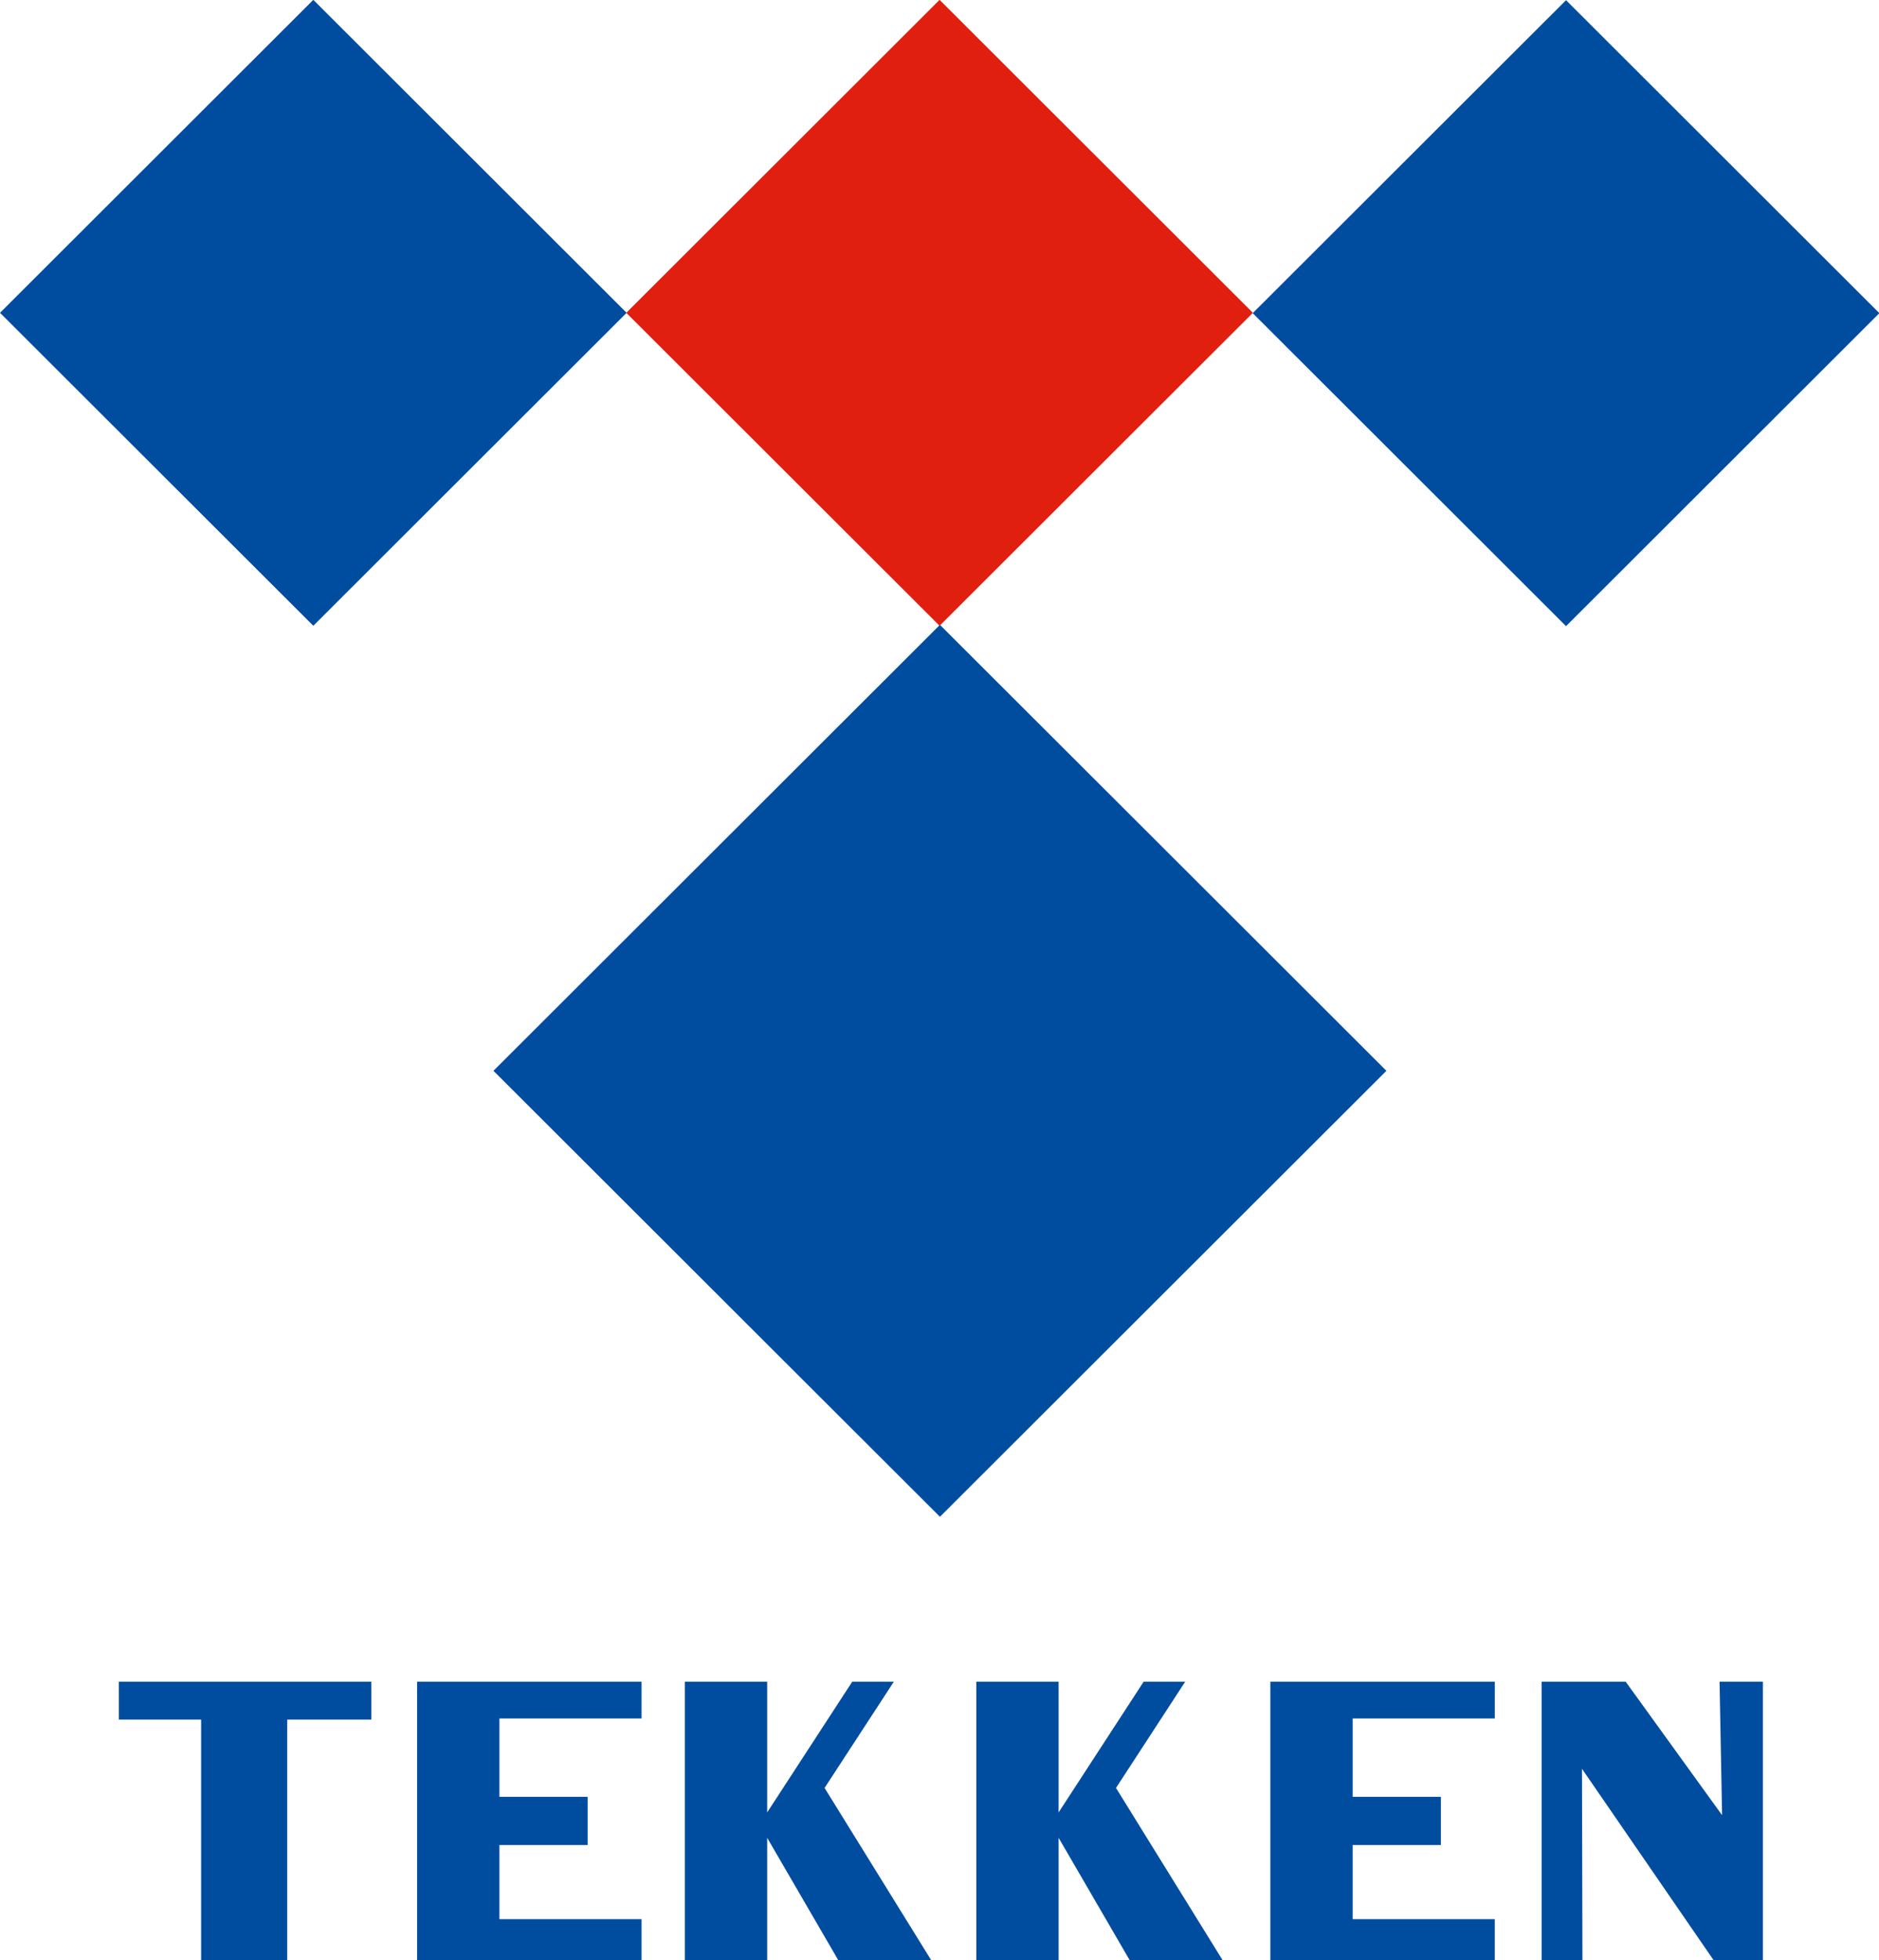
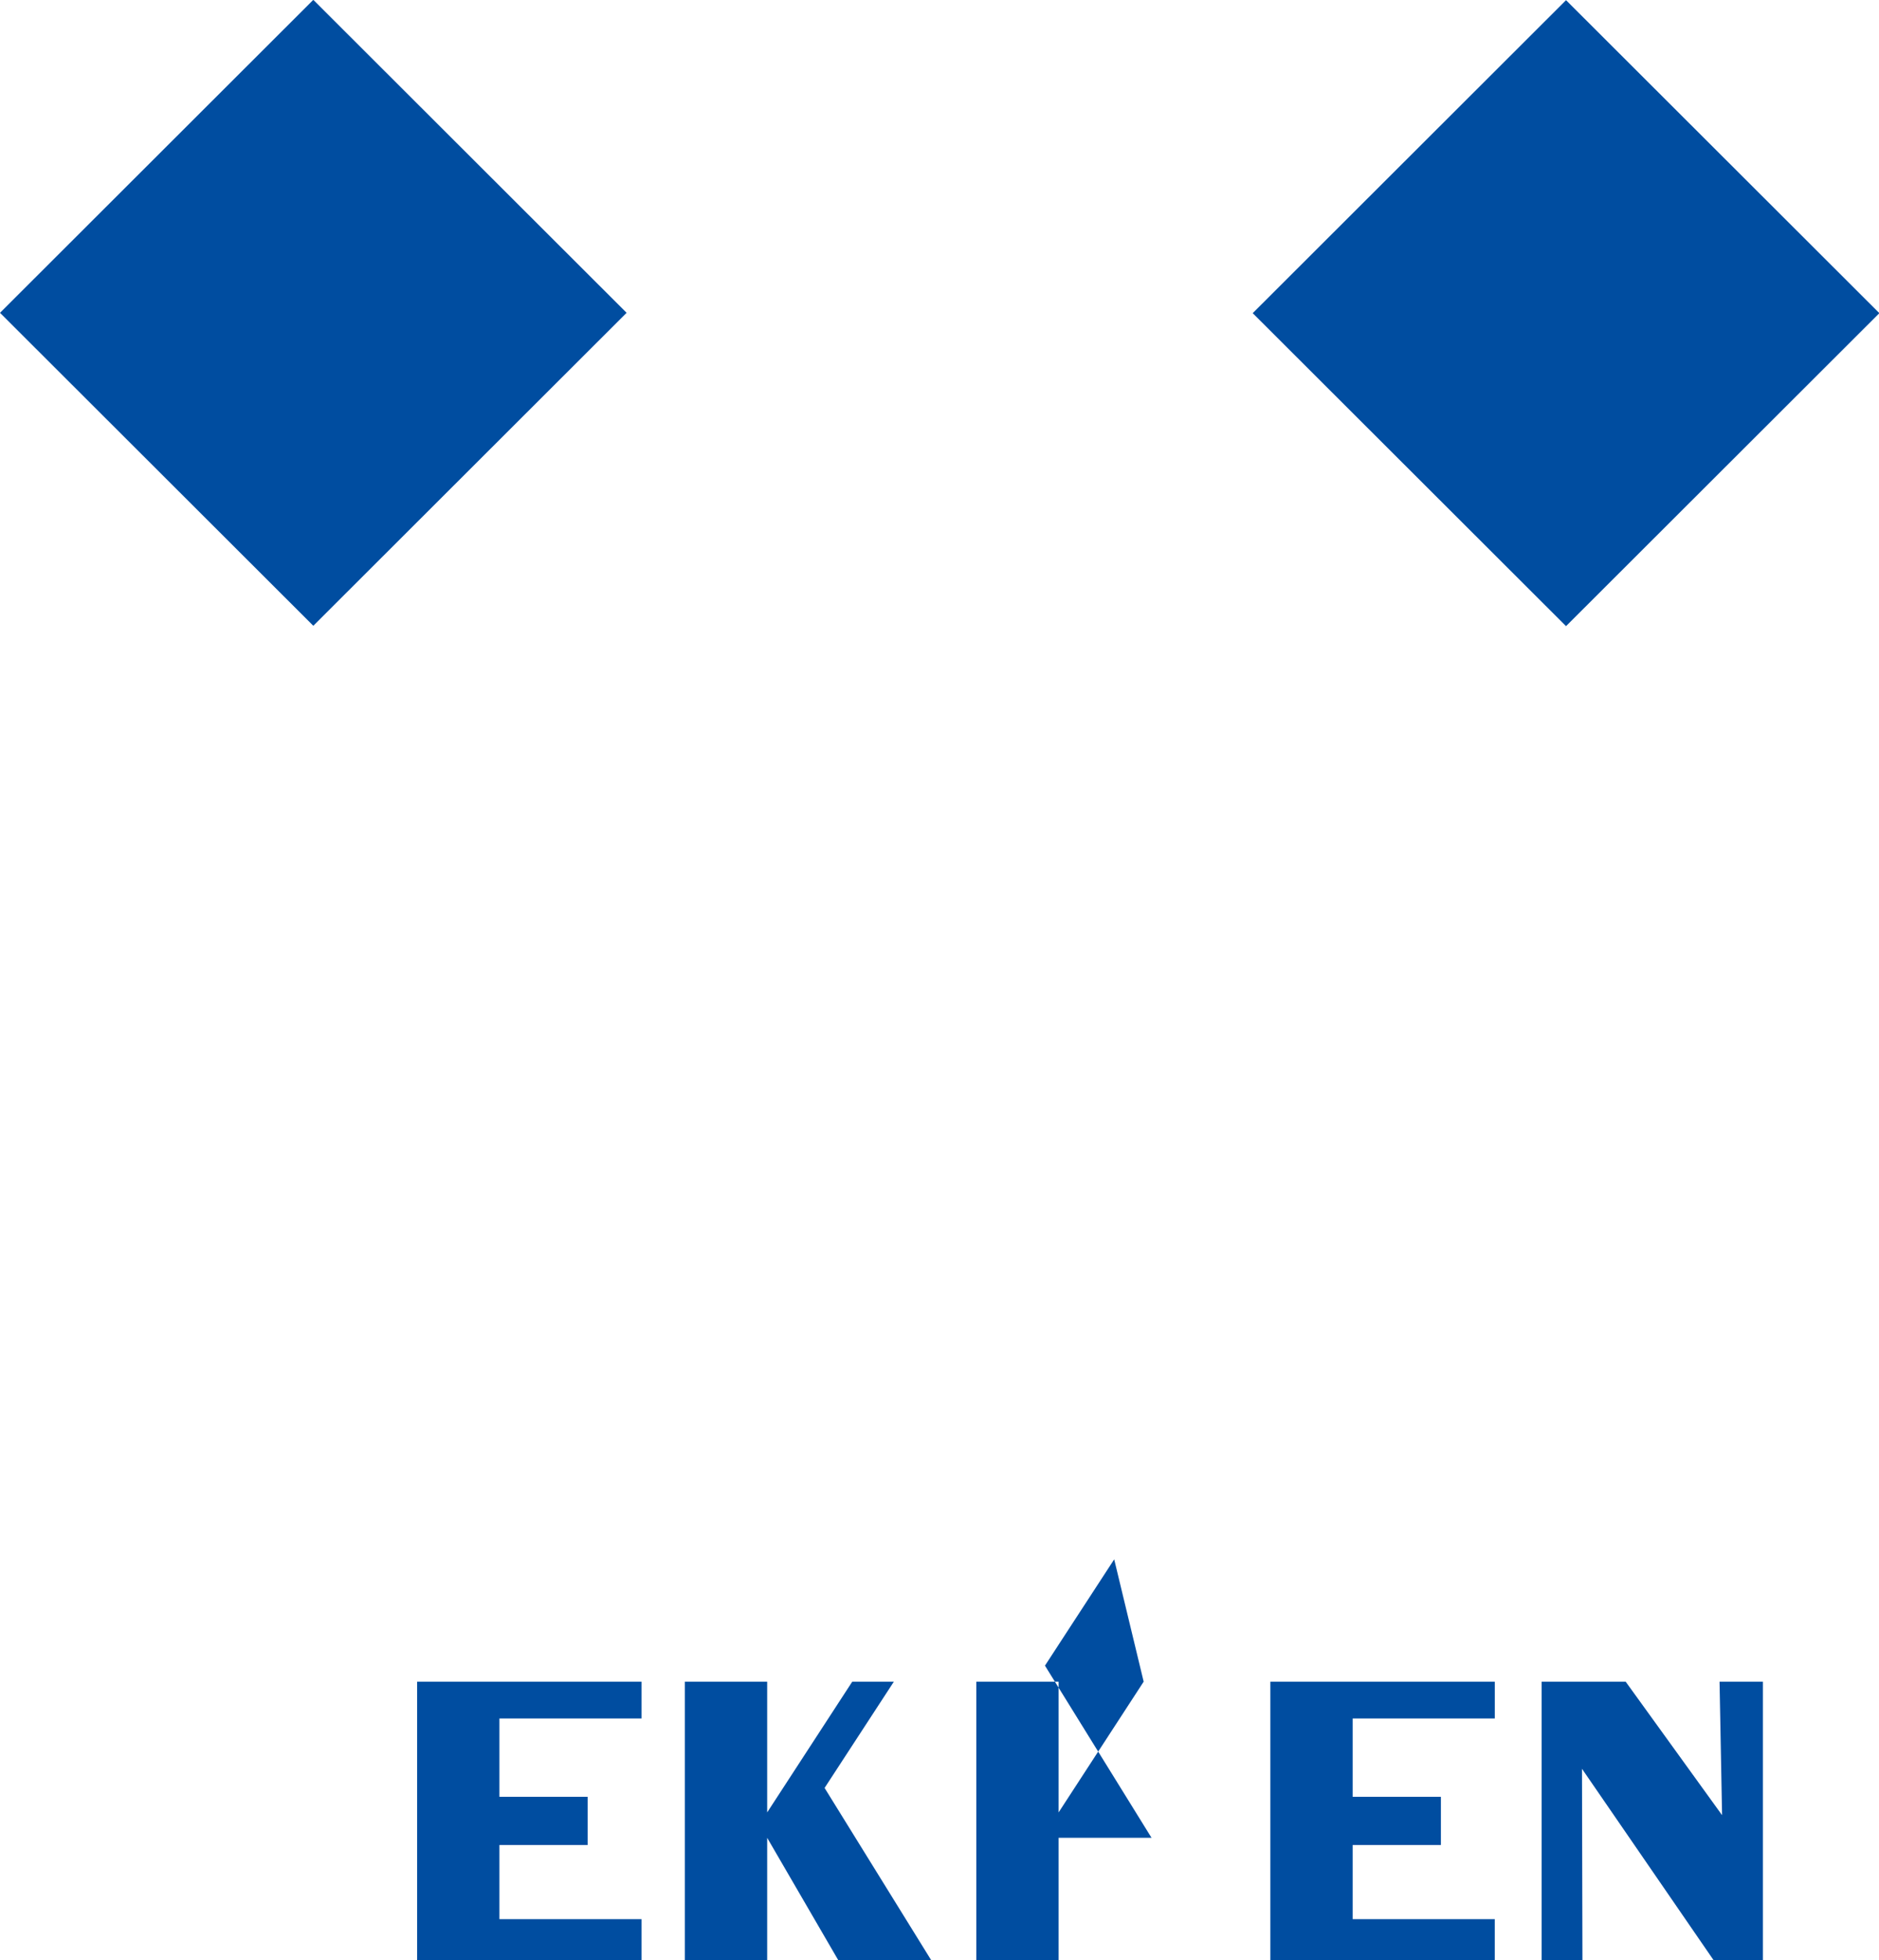
<svg xmlns="http://www.w3.org/2000/svg" width="70" height="73" viewBox="0 0 70 73">
  <g id="logo" transform="translate(-648 -29)">
    <g id="ベクトルスマートオブジェクト" transform="translate(648 29)">
-       <path id="パス_72" data-name="パス 72" d="M4.428,62.63v1.414H7.493V73H10.7V64.044h3.133V62.63Z" fill="#004da0" />
      <path id="パス_73" data-name="パス 73" d="M15.54,62.63V73H23.9V71.474H18.605V68.713h3.287V66.918H18.605V64H23.9V62.63Z" fill="#004da0" />
      <path id="パス_74" data-name="パス 74" d="M47.326,62.63V73h8.36V71.474H50.392V68.713h3.287V66.918H50.392V64h5.295V62.63Z" fill="#004da0" />
      <path id="パス_75" data-name="パス 75" d="M31.75,62.63,28.58,67.5V62.63H25.514V73H28.58V68.445L31.227,73h3.462l-3.97-6.412L33.3,62.63Z" fill="#004da0" />
-       <path id="パス_76" data-name="パス 76" d="M42.606,62.63,39.437,67.5V62.63H36.372V73h3.065V68.445L42.083,73h3.462l-3.97-6.412,2.579-3.958Z" fill="#004da0" />
+       <path id="パス_76" data-name="パス 76" d="M42.606,62.63,39.437,67.5V62.63H36.372V73h3.065V68.445h3.462l-3.97-6.412,2.579-3.958Z" fill="#004da0" />
      <path id="パス_77" data-name="パス 77" d="M64.06,62.63l.094,4.972L60.562,62.63h-3.13V73h1.52l-.017-7.125L63.836,73h1.839V62.63Z" fill="#004da0" />
-       <rect id="長方形_33" data-name="長方形 33" width="16.486" height="16.486" transform="matrix(0.708, -0.707, 0.708, 0.707, 23.331, 11.65)" fill="#e01f0f" />
      <rect id="長方形_34" data-name="長方形 34" width="16.487" height="16.487" transform="matrix(0.708, -0.707, 0.708, 0.707, 46.668, 11.663)" fill="#004da0" />
      <rect id="長方形_35" data-name="長方形 35" width="16.486" height="16.486" transform="matrix(0.708, -0.707, 0.708, 0.707, 0, 11.65)" fill="#004da0" />
-       <rect id="長方形_36" data-name="長方形 36" width="23.493" height="23.493" transform="matrix(0.708, -0.707, 0.708, 0.707, 18.383, 39.88)" fill="#004da0" />
    </g>
  </g>
</svg>